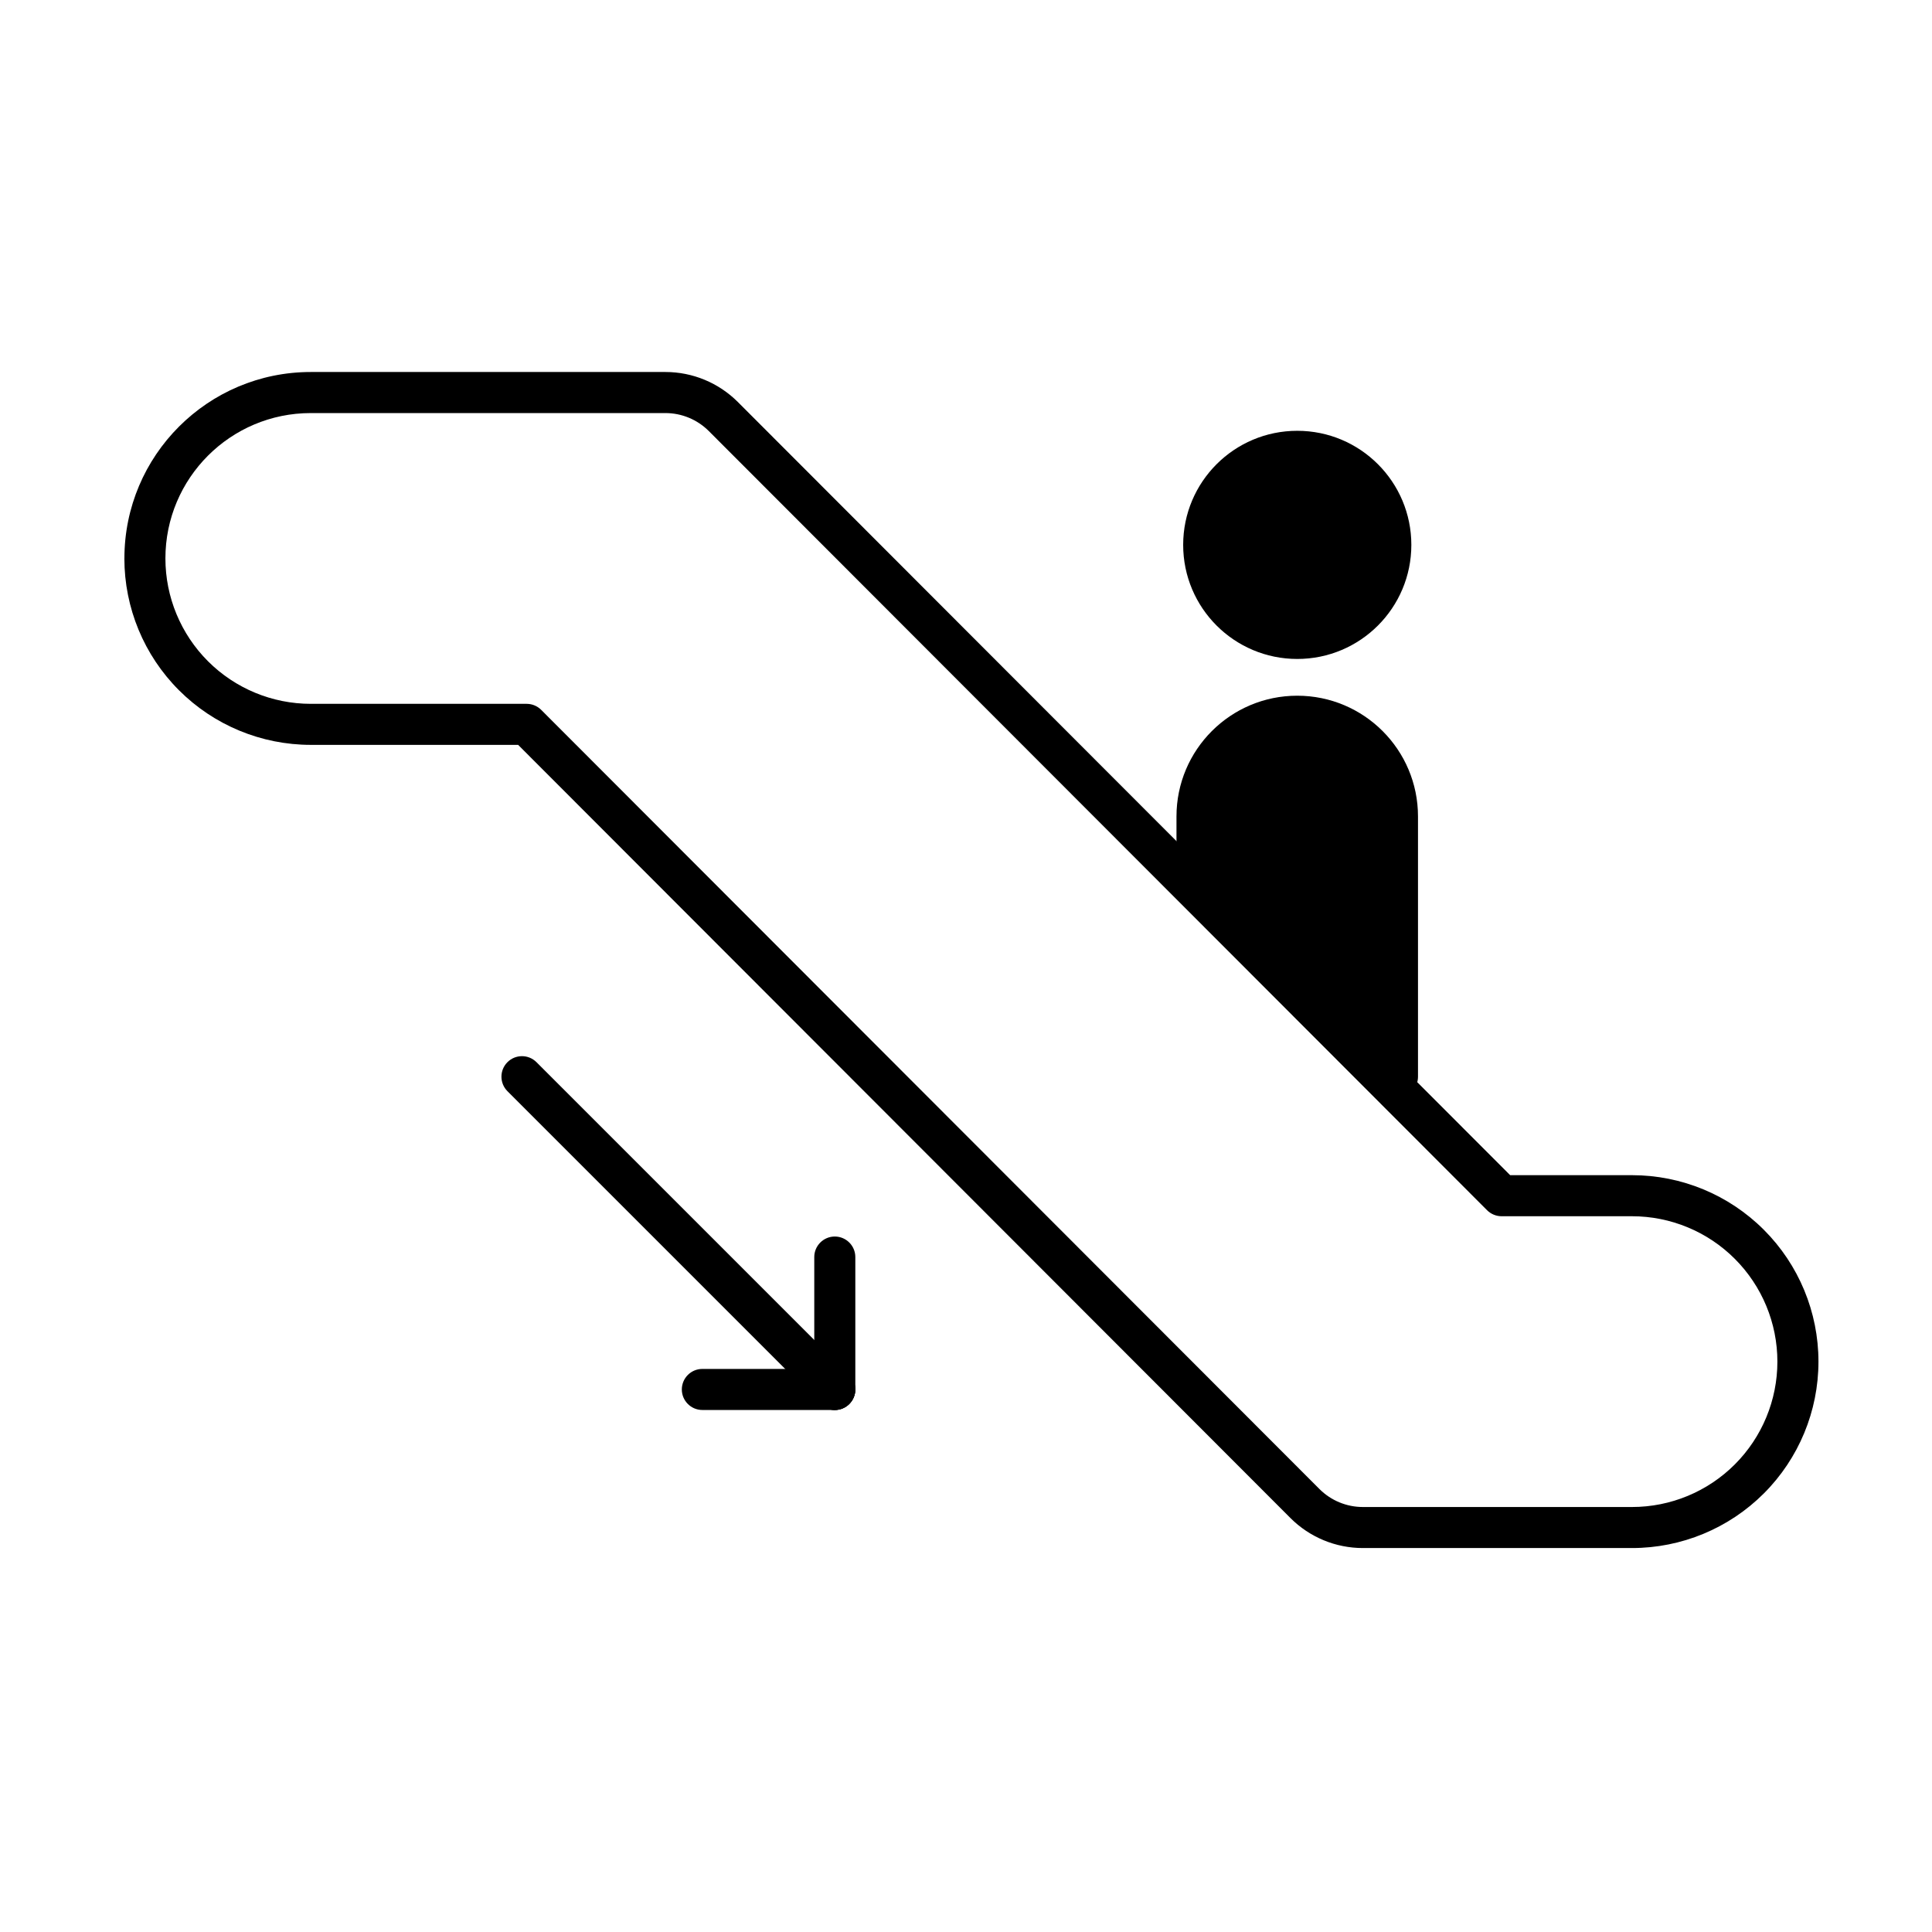
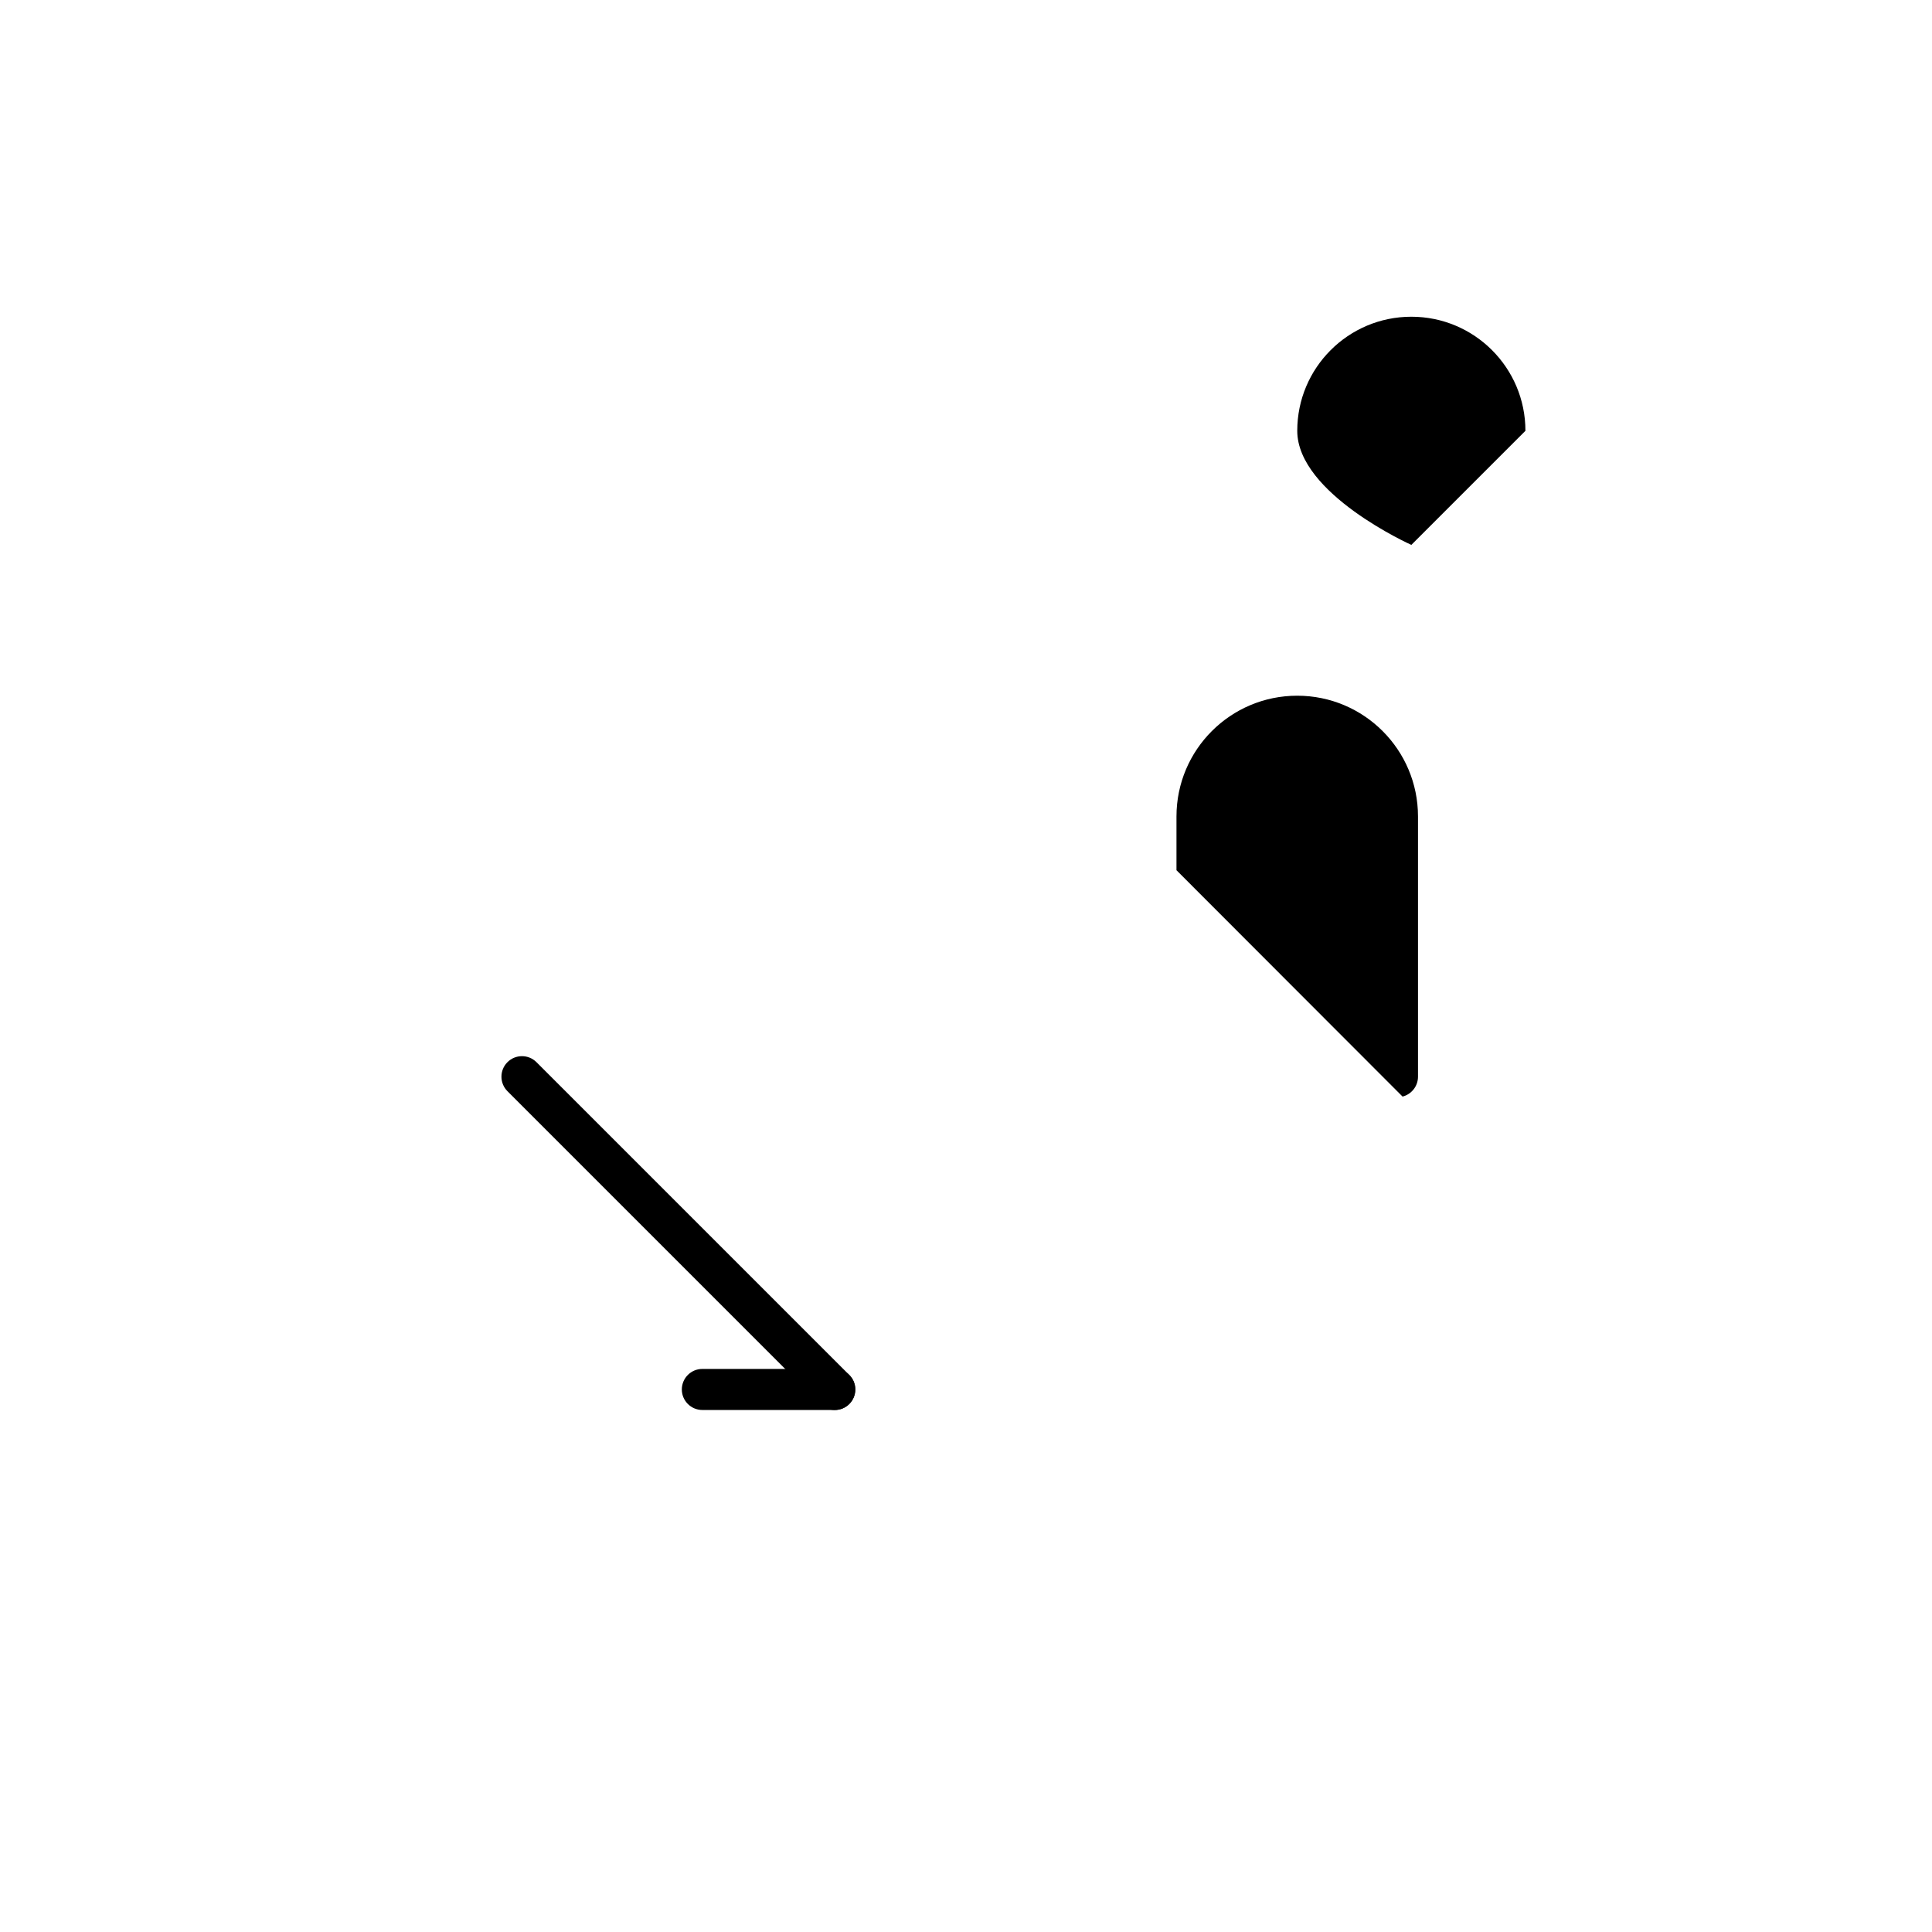
<svg xmlns="http://www.w3.org/2000/svg" fill="#000000" width="800px" height="800px" version="1.1" viewBox="144 144 512 512">
  <g fill-rule="evenodd">
    <path d="m455.78 374.62 59.914 59.984c2.348-0.598 4.09-2.734 4.09-5.266v-68.969c0-17.672-14.324-32-32.004-32-17.672 0-32 14.324-32 32z" />
-     <path d="m176.96 291.99c0 13.105 5.203 25.668 14.473 34.934 9.262 9.27 21.828 14.473 34.934 14.473h54.945s204.66 204.89 204.66 204.89c5.09 5.098 11.996 7.961 19.199 7.961h71.332c13.098 0 25.668-5.207 34.934-14.473 9.262-9.262 14.473-21.828 14.473-34.934s-5.207-25.668-14.473-34.934c-9.262-9.27-21.832-14.473-34.934-14.473h-32.297s-204.66-204.89-204.66-204.89c-5.094-5.098-12-7.961-19.199-7.961h-93.977c-27.285 0-49.402 22.117-49.402 49.402zm10.875 0c0-21.273 17.25-38.523 38.527-38.523h93.977c4.316 0 8.449 1.715 11.504 4.769 35.363 35.402 206.25 206.49 206.25 206.49 1.023 1.02 2.406 1.59 3.852 1.59h34.555c10.215 0 20.02 4.059 27.242 11.289 7.223 7.223 11.285 17.02 11.285 27.242 0 10.215-4.059 20.02-11.285 27.242-7.223 7.227-17.023 11.285-27.242 11.285h-71.332c-4.316 0-8.453-1.715-11.504-4.769-35.363-35.402-206.25-206.49-206.25-206.49-1.023-1.02-2.406-1.59-3.848-1.59h-57.199c-10.223 0-20.02-4.059-27.246-11.285-7.223-7.227-11.285-17.023-11.285-27.246z" />
-     <path d="m518.02 288.4c0 16.695-13.535 30.23-30.234 30.23s-30.234-13.535-30.234-30.23c0-16.699 13.535-30.234 30.234-30.234s30.234 13.535 30.234 30.234" />
+     <path d="m518.02 288.4s-30.234-13.535-30.234-30.23c0-16.699 13.535-30.234 30.234-30.234s30.234 13.535 30.234 30.234" />
    <path d="m278.48 433.18 82.895 82.895c2.125 2.121 5.57 2.121 7.691 0 2.125-2.125 2.125-5.57 0-7.691l-82.895-82.895c-2.121-2.125-5.566-2.125-7.691 0-2.121 2.121-2.121 5.566 0 7.691z" />
-     <path d="m359.79 477.13v35.098c0 2.996 2.438 5.438 5.438 5.438 3.004 0 5.441-2.438 5.441-5.438v-35.098c0-2.996-2.438-5.438-5.441-5.438-2.996 0-5.438 2.438-5.438 5.438z" />
    <path d="m330.13 517.66h35.094c3.004 0 5.441-2.438 5.441-5.438 0-3.004-2.438-5.441-5.441-5.441h-35.094c-3.004 0-5.438 2.438-5.438 5.441 0 2.996 2.434 5.438 5.438 5.438z" />
  </g>
</svg>